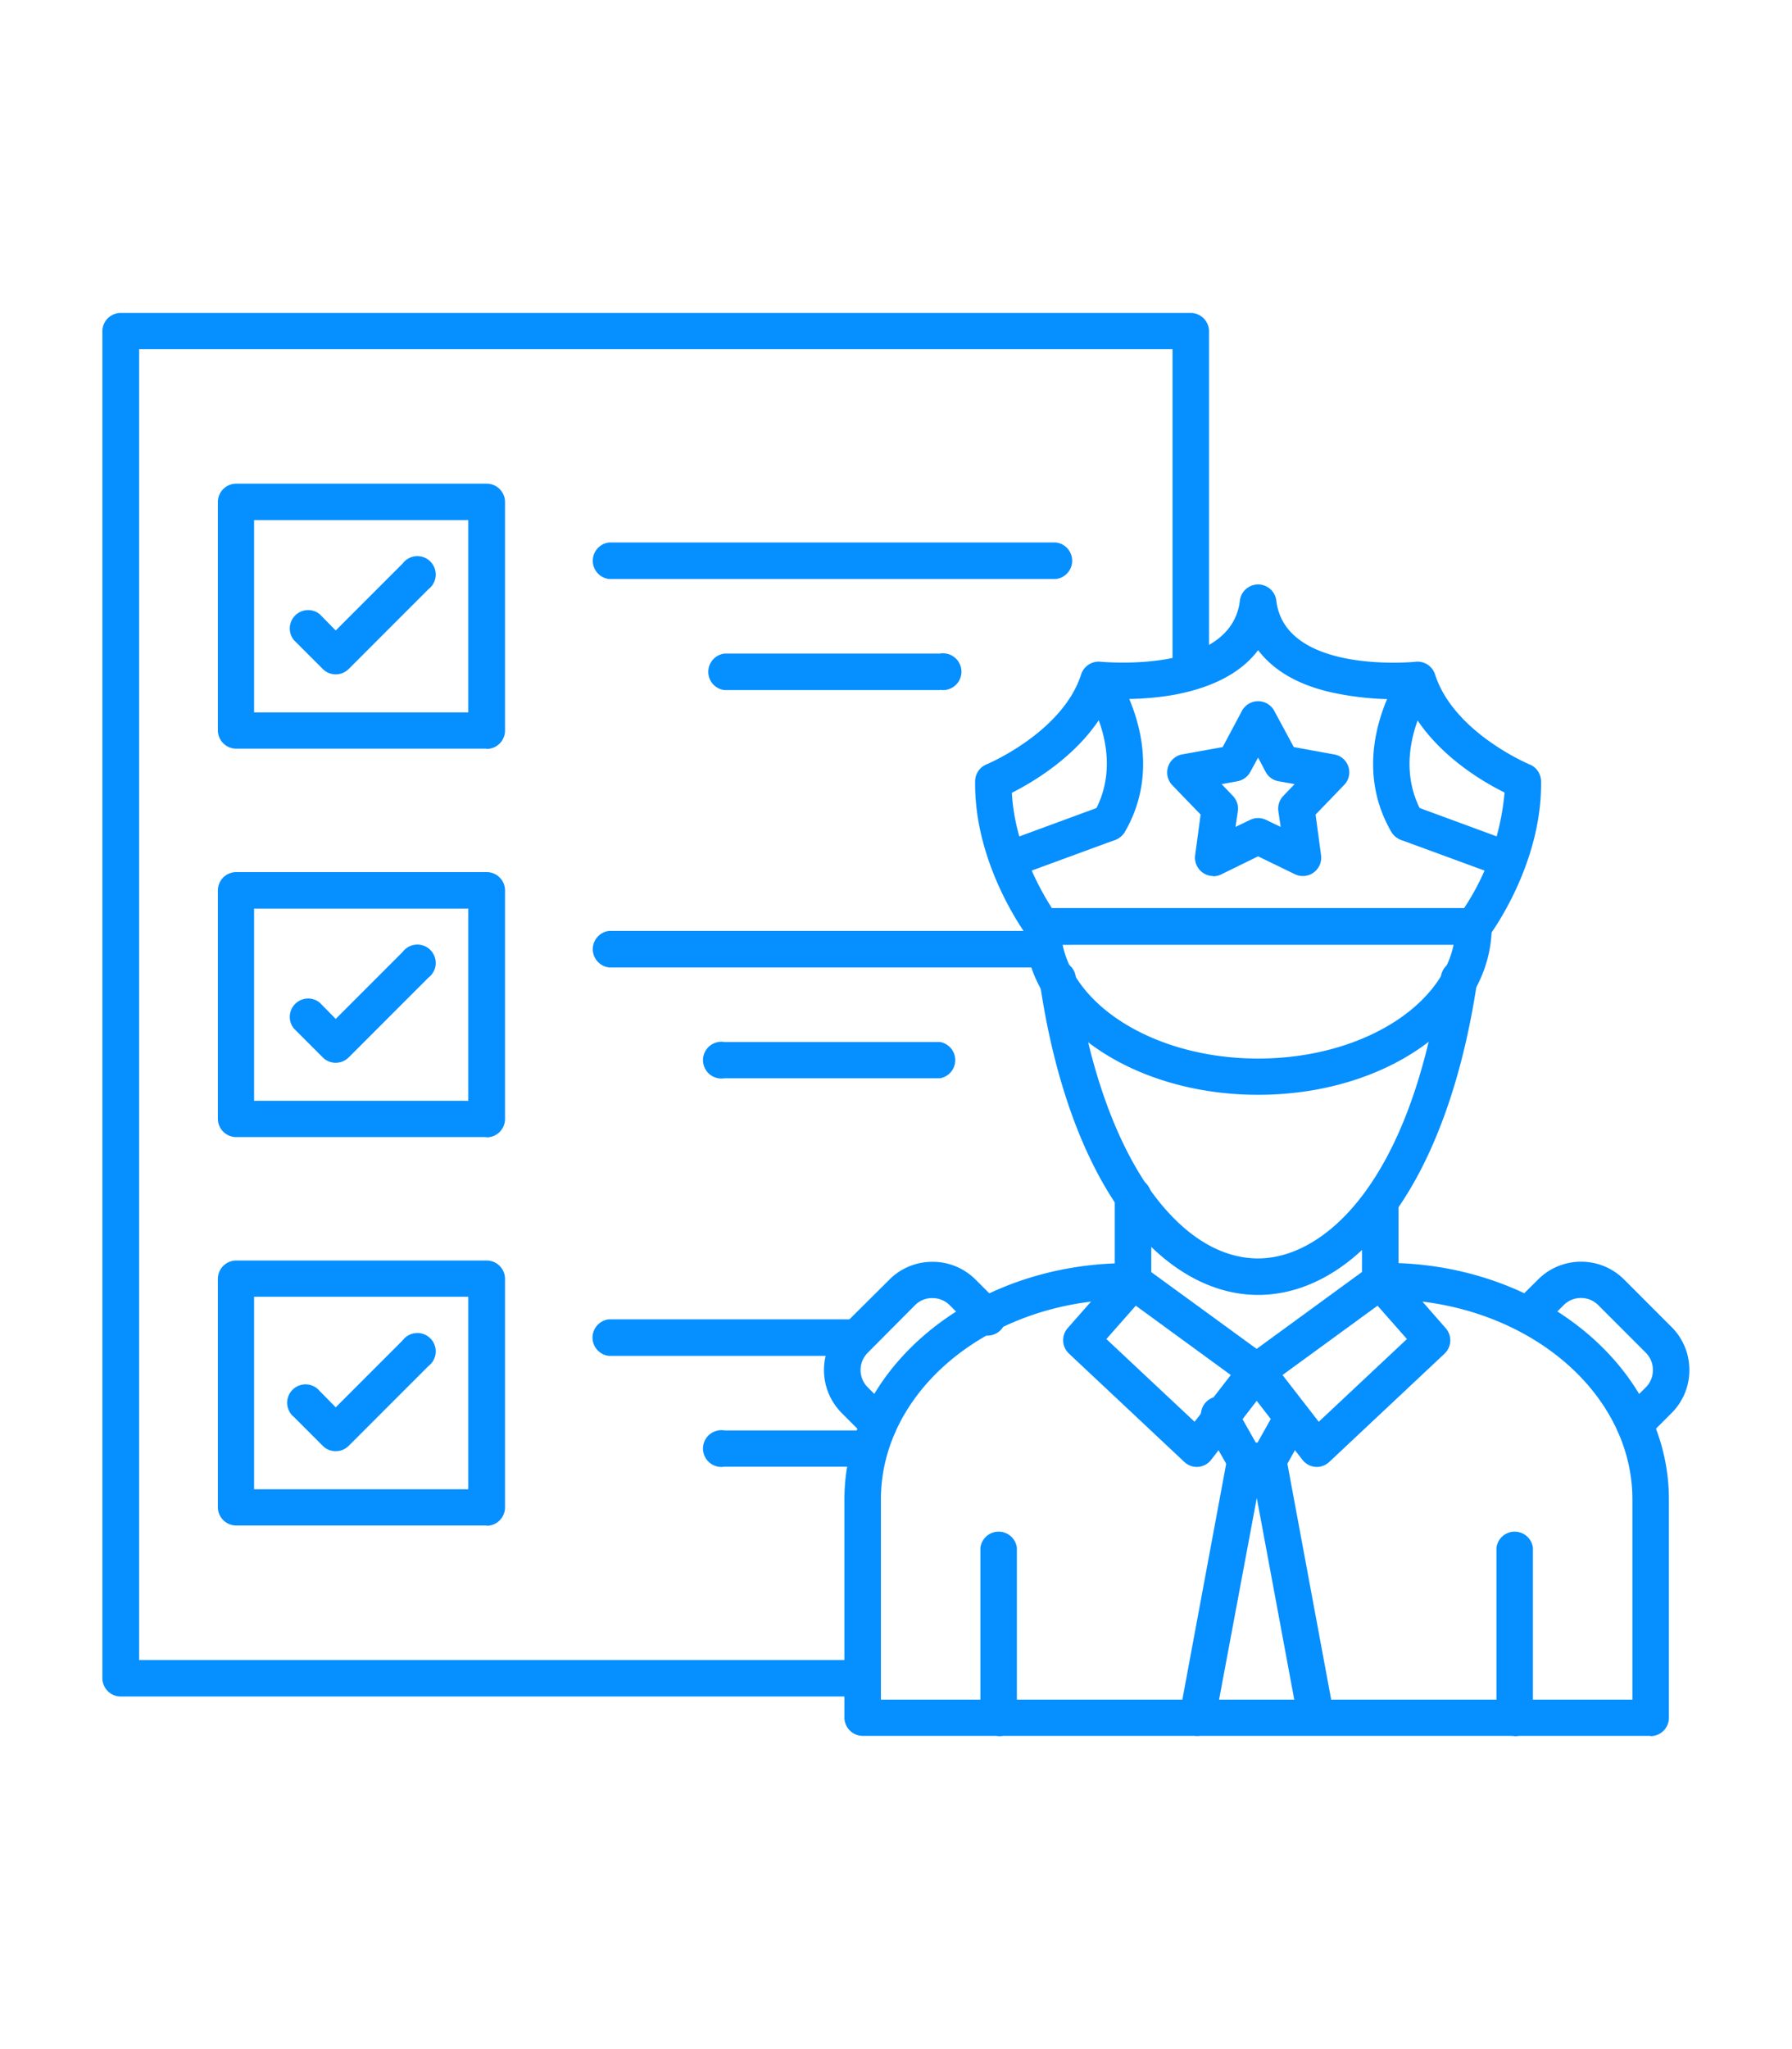
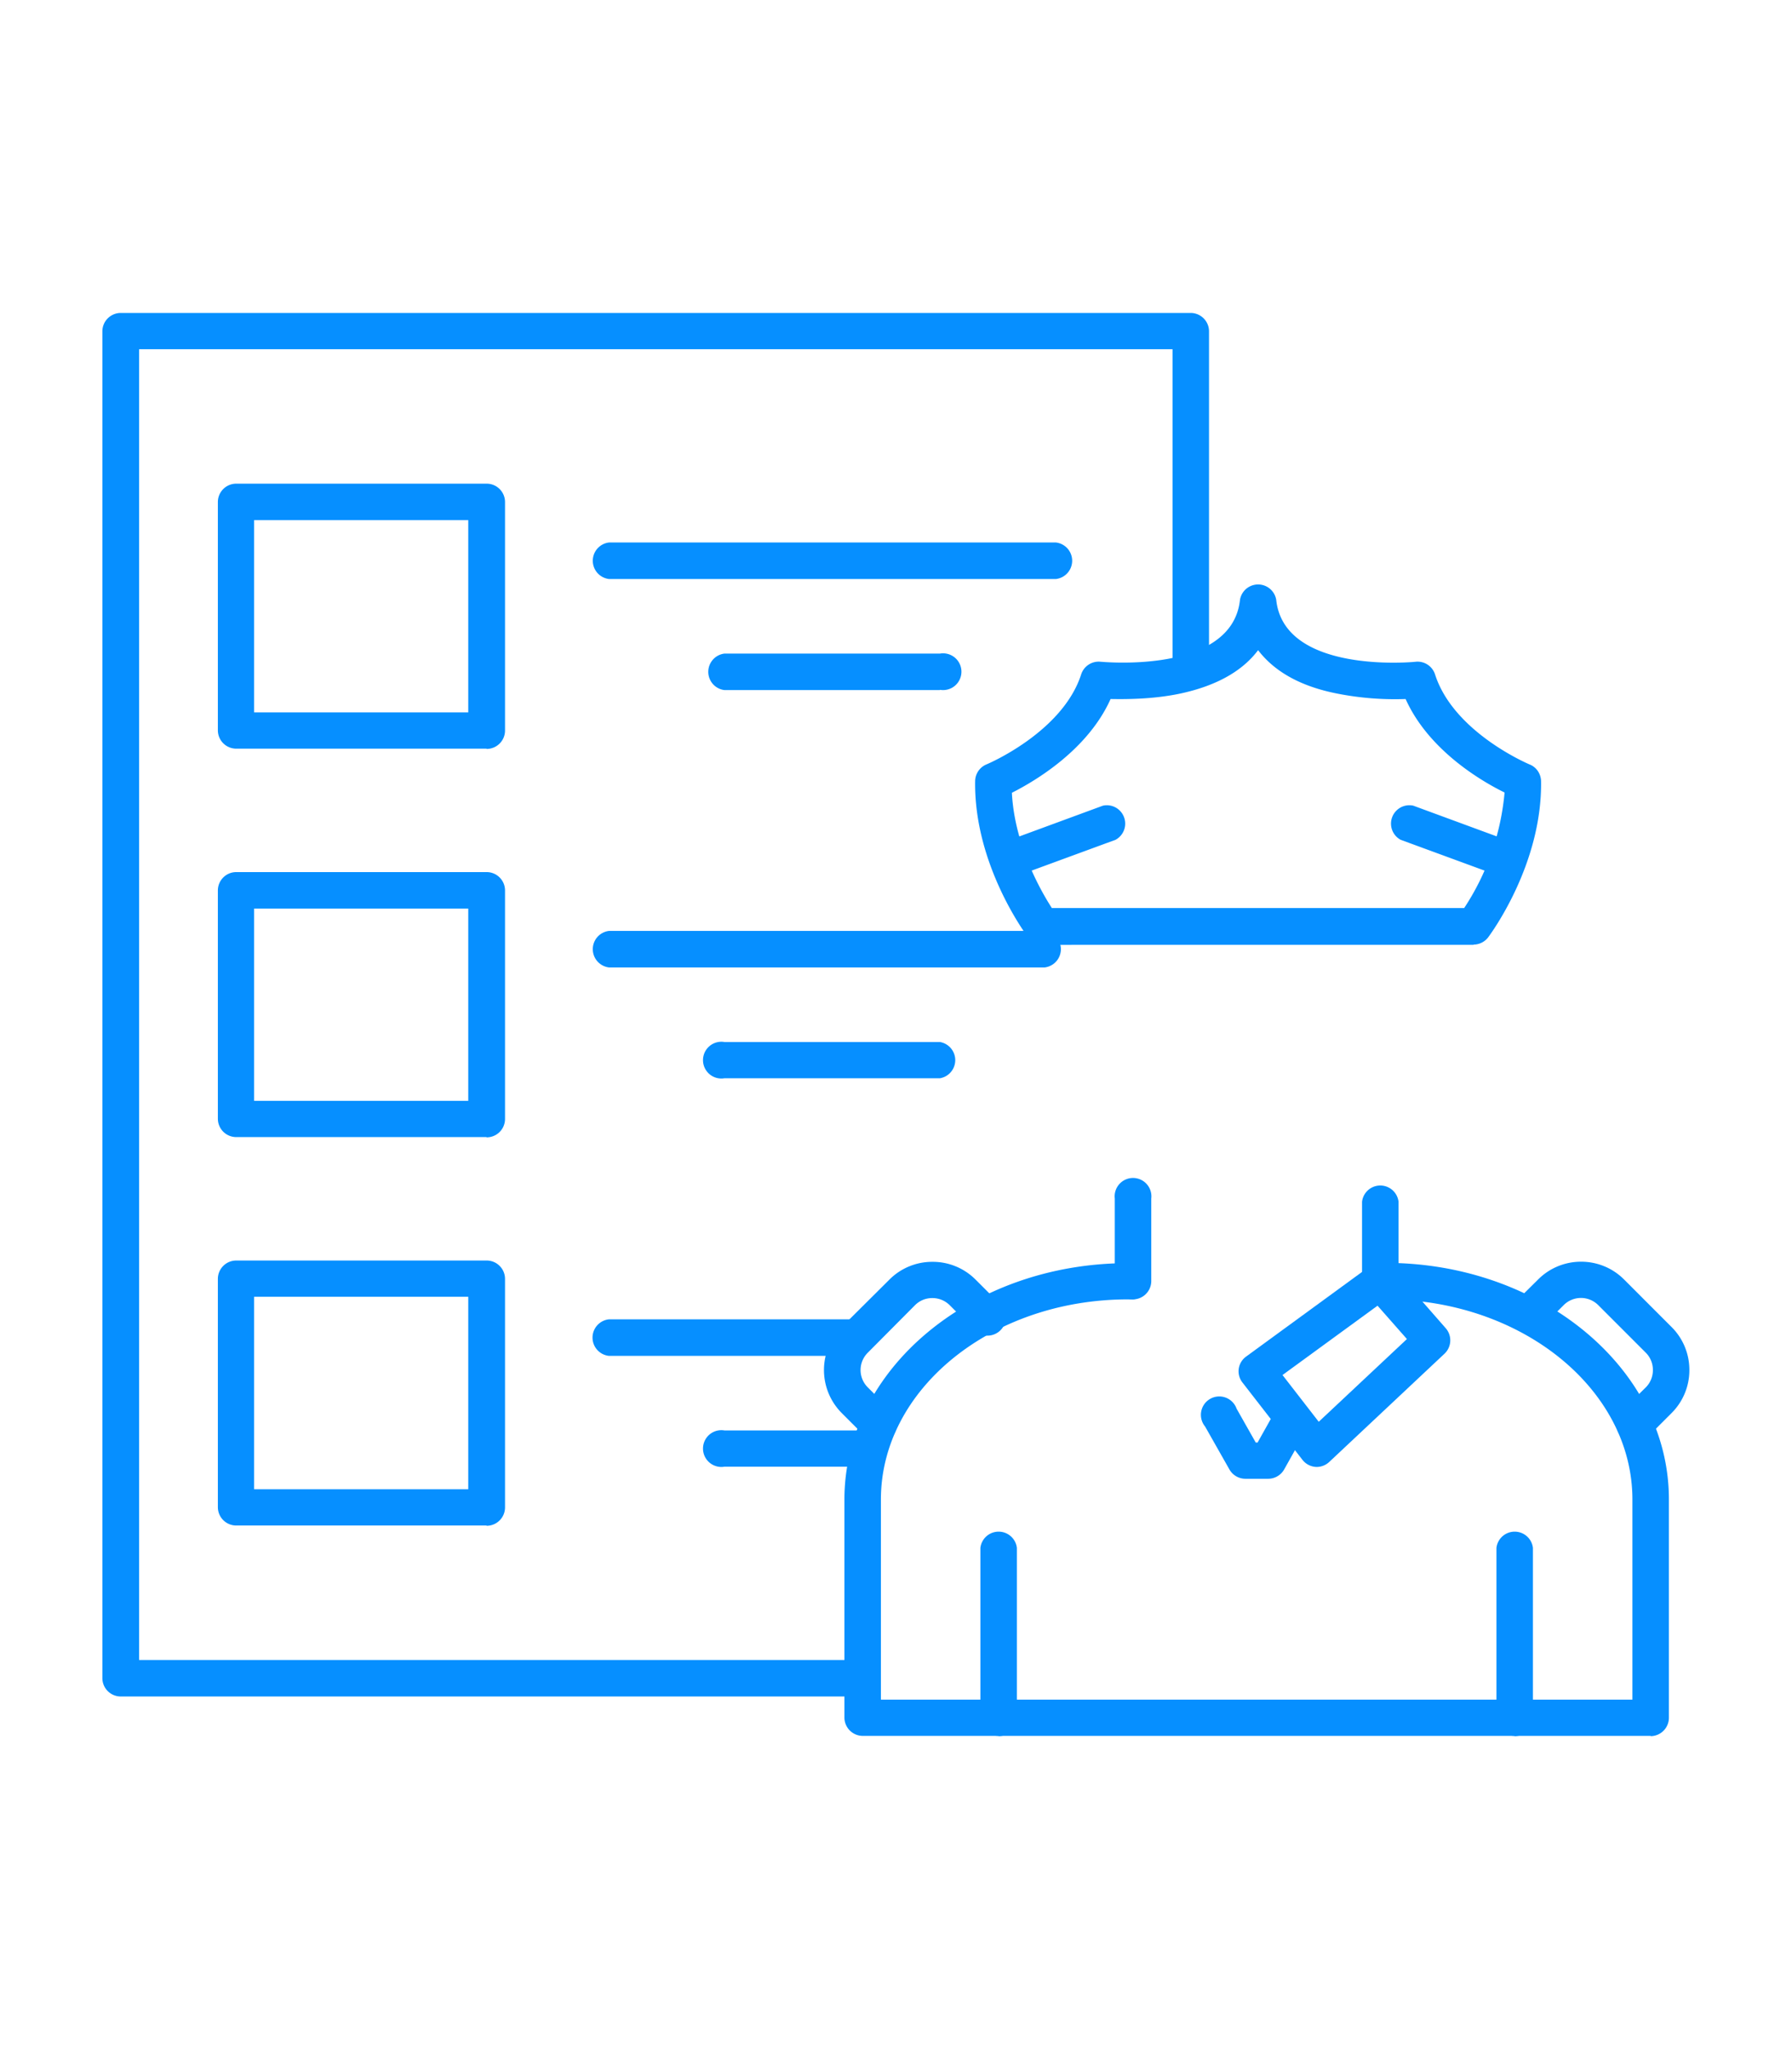
<svg xmlns="http://www.w3.org/2000/svg" version="1.1" width="42" height="48" x="0" y="0" viewBox="0 0 6.827 6.827" style="enable-background:new 0 0 512 512" xml:space="preserve" fill-rule="evenodd" class="">
  <g>
    <path d="M5.77 6.122a.07.07 0 0 1-.069-.069v-.647a.07.07 0 0 1 .139 0v.647a.07.07 0 0 1-.07.07zM3.805 6.122a.07.07 0 0 1-.07-.069v-.647a.07.07 0 0 1 .139 0v.647a.07.07 0 0 1-.07.07zM3.287 5.972H.46a.07.07 0 0 1-.07-.07V.773A.07.07 0 0 1 .46.704h4.076a.07.07 0 0 1 .07.07v1.298a.07.07 0 0 1-.139 0V.842H.53v4.991h2.758a.07.07 0 0 1 0 .139z" fill="#068fff" opacity="1" data-original="#000000" />
    <path d="M.968 2.225h.816v-.732H.968zm.885.138H.9a.07.07 0 0 1-.07-.069v-.87a.07.07 0 0 1 .07-.07h.954a.07.07 0 0 1 .07.07v.87a.07.07 0 0 1-.07.07zM4.022 1.717H2.32a.07.07 0 0 1 0-.139h1.703a.07.07 0 0 1 0 .139zM3.581 2.14H2.76a.07.07 0 0 1 0-.139h.821a.07.07 0 1 1 0 .138zM.968 3.704h.816v-.732H.968zm.885.138H.9a.07.07 0 0 1-.07-.069v-.87a.07.07 0 0 1 .07-.07h.954a.07.07 0 0 1 .07.07v.87a.07.07 0 0 1-.07.07zM3.981 3.196H2.32a.07.07 0 0 1 0-.139H3.98a.07.07 0 0 1 0 .139zM3.581 3.618H2.76a.07.07 0 1 1 0-.138h.821a.07.07 0 0 1 0 .138zM.968 5.183h.816V4.45H.968zm.885.138H.9a.07.07 0 0 1-.07-.069v-.87a.07.07 0 0 1 .07-.07h.954a.07.07 0 0 1 .07.07v.87a.07.07 0 0 1-.07.07zM3.265 4.675h-.946a.07.07 0 0 1 0-.139h.946a.07.07 0 0 1 0 .139zM3.315 5.097H2.76a.07.07 0 1 1 0-.138h.555a.07.07 0 0 1 0 .138z" fill="#068fff" opacity="1" data-original="#000000" />
    <path d="M3.349 5.005a.07.07 0 0 1-.05-.02l-.092-.092a.232.232 0 0 1 0-.328l.181-.18a.23.23 0 0 1 .164-.068.23.23 0 0 1 .164.067l.088.088a.07.07 0 1 1-.098.098l-.088-.088a.093.093 0 0 0-.066-.027.092.092 0 0 0-.066.027l-.18.181a.093.093 0 0 0 0 .132l.092.092a.07.07 0 0 1-.05.118zM6.227 5.005a.07.07 0 0 1-.05-.118l.093-.092a.092.092 0 0 0 .027-.066.092.092 0 0 0-.027-.066l-.181-.181a.093.093 0 0 0-.132 0l-.088.088a.07.07 0 0 1-.098-.098l.089-.088c.09-.09.237-.09.327 0l.181.181a.23.23 0 0 1 .068.164.23.23 0 0 1-.068.164l-.092.092a.07.07 0 0 1-.05.02zM4.008 2.97h1.57a.953.953 0 0 0 .154-.44c-.09-.044-.29-.162-.377-.356a1.134 1.134 0 0 1-.257-.02c-.157-.03-.25-.094-.305-.166-.054.072-.148.135-.305.167-.1.02-.199.02-.257.019-.087.194-.287.312-.376.357.01.198.11.374.153.44zm1.606.14H3.972a.07.07 0 0 1-.055-.028c-.009-.012-.207-.278-.202-.596a.07.07 0 0 1 .043-.063c.003-.001.29-.122.361-.343a.07.07 0 0 1 .073-.048c.005 0 .502.05.532-.236a.07.07 0 0 1 .138 0c.03.285.527.237.532.236a.07.07 0 0 1 .073.048c.071.222.358.342.36.343.026.01.043.035.044.063.005.318-.193.584-.202.596a.07.07 0 0 1-.055.027z" fill="#068fff" opacity="1" data-original="#000000" />
-     <path d="M4.793 3.681c-.233 0-.454-.064-.62-.18-.174-.121-.27-.285-.27-.461a.07.07 0 0 1 .138 0c0 .277.338.503.752.503.415 0 .752-.226.752-.503a.07.07 0 0 1 .138 0c0 .176-.096.34-.27.461-.166.116-.387.18-.62.18zM4.654 2.498l.043.045a.07.07 0 0 1 .019.057l-.009.061.056-.027a.07.07 0 0 1 .06 0l.056.027L4.87 2.6a.07.07 0 0 1 .019-.057l.043-.045-.061-.011a.069.069 0 0 1-.049-.035l-.029-.055-.03.055a.07.07 0 0 1-.048.035l-.06.011zm-.033.35a.07.07 0 0 1-.068-.078l.021-.156-.109-.113a.07.07 0 0 1 .038-.116l.155-.028.074-.139a.07.07 0 0 1 .122 0l.075.139.154.028a.069.069 0 0 1 .038.116l-.109.113.021.156a.07.07 0 0 1-.098.072l-.142-.069-.141.069a.07.07 0 0 1-.03.007zM4.226 2.714a.07.07 0 0 1-.06-.104c.13-.224-.03-.46-.038-.469a.07.07 0 0 1 .114-.08c.009.013.218.316.044.618a.069.069 0 0 1-.06.035zM5.36 2.714a.069.069 0 0 1-.06-.035c-.174-.302.036-.605.045-.618a.07.07 0 0 1 .113.08c-.007.01-.167.245-.038.47a.07.07 0 0 1-.06.103z" fill="#068fff" opacity="1" data-original="#000000" />
    <path d="M3.84 2.856a.07.07 0 0 1-.024-.134l.386-.142a.07.07 0 0 1 .048.13l-.387.142a.069.069 0 0 1-.023.004zM5.747 2.856a.069.069 0 0 1-.024-.004l-.387-.142a.07.07 0 0 1 .048-.13l.386.142a.07.07 0 0 1-.023.134zM6.289 6.122H3.287a.07.07 0 0 1-.07-.069v-.831c0-.497.485-.9 1.08-.9h.02a.07.07 0 0 1 0 .138h-.02c-.519 0-.941.342-.941.762v.762h2.863v-.762c0-.42-.422-.762-.94-.762h-.02a.07.07 0 0 1 0-.139h.02c.594 0 1.079.404 1.079.9v.832a.07.07 0 0 1-.07.07z" fill="#068fff" opacity="1" data-original="#000000" />
    <path d="M4.317 4.46a.07.07 0 0 1-.07-.07v-.314a.07.07 0 1 1 .139 0v.315a.07.07 0 0 1-.07.069zM5.259 4.46a.07.07 0 0 1-.07-.07v-.302a.07.07 0 0 1 .139 0v.303a.07.07 0 0 1-.07.069z" fill="#068fff" opacity="1" data-original="#000000" />
-     <path d="M4.793 4.443c-.188 0-.371-.11-.516-.309-.151-.207-.26-.508-.314-.87a.07.07 0 1 1 .136-.021c.052.34.152.62.29.81.12.164.26.251.404.251.247 0 .577-.279.696-1.065a.07.07 0 1 1 .137.021c-.055.363-.164.665-.315.873-.145.2-.329.31-.518.31zM4.215 4.611l.336.315.138-.178-.362-.264zm.344.487a.07.07 0 0 1-.047-.019l-.44-.413a.07.07 0 0 1-.005-.096l.198-.225a.07.07 0 0 1 .092-.01l.471.343a.07.07 0 0 1 .014.098l-.228.295a.07.07 0 0 1-.055.027z" fill="#068fff" opacity="1" data-original="#000000" />
    <path d="m4.886 4.748.138.178.336-.315-.112-.127-.362.264zm.13.35a.07.07 0 0 1-.054-.027l-.229-.295a.069.069 0 0 1 .014-.098l.47-.343a.07.07 0 0 1 .094.01l.197.225a.07.07 0 0 1-.004.096l-.44.413a.07.07 0 0 1-.048.019z" fill="#068fff" opacity="1" data-original="#000000" />
    <path d="M4.832 5.143h-.088a.07.07 0 0 1-.06-.035l-.093-.164a.07.07 0 1 1 .12-.068l.073.129h.007l.073-.13a.07.07 0 0 1 .12.069l-.092.164a.07.07 0 0 1-.06.035z" fill="#068fff" opacity="1" data-original="#000000" />
-     <path d="M4.562 6.122a.07.07 0 0 1-.068-.082l.182-.979a.07.07 0 0 1 .112-.04.07.07 0 0 1 .112.04l.182.98a.07.07 0 0 1-.136.025l-.158-.85-.159.85a.07.07 0 0 1-.067.056zM1.28 2.08a.069.069 0 0 1-.05-.02l-.11-.11a.07.07 0 0 1 .098-.099l.061.062.255-.255a.07.07 0 1 1 .098.098l-.304.304a.069.069 0 0 1-.049.02zM1.28 3.559a.069.069 0 0 1-.05-.02l-.11-.11a.07.07 0 0 1 .098-.099l.061.062.255-.255a.07.07 0 1 1 .098.098l-.304.304a.069.069 0 0 1-.049.02zM1.28 5.038a.069.069 0 0 1-.05-.02l-.11-.11a.07.07 0 1 1 .098-.099l.061.062.255-.255a.07.07 0 1 1 .098.098l-.304.304a.069.069 0 0 1-.049.02z" fill="#068fff" opacity="1" data-original="#000000" />
  </g>
</svg>